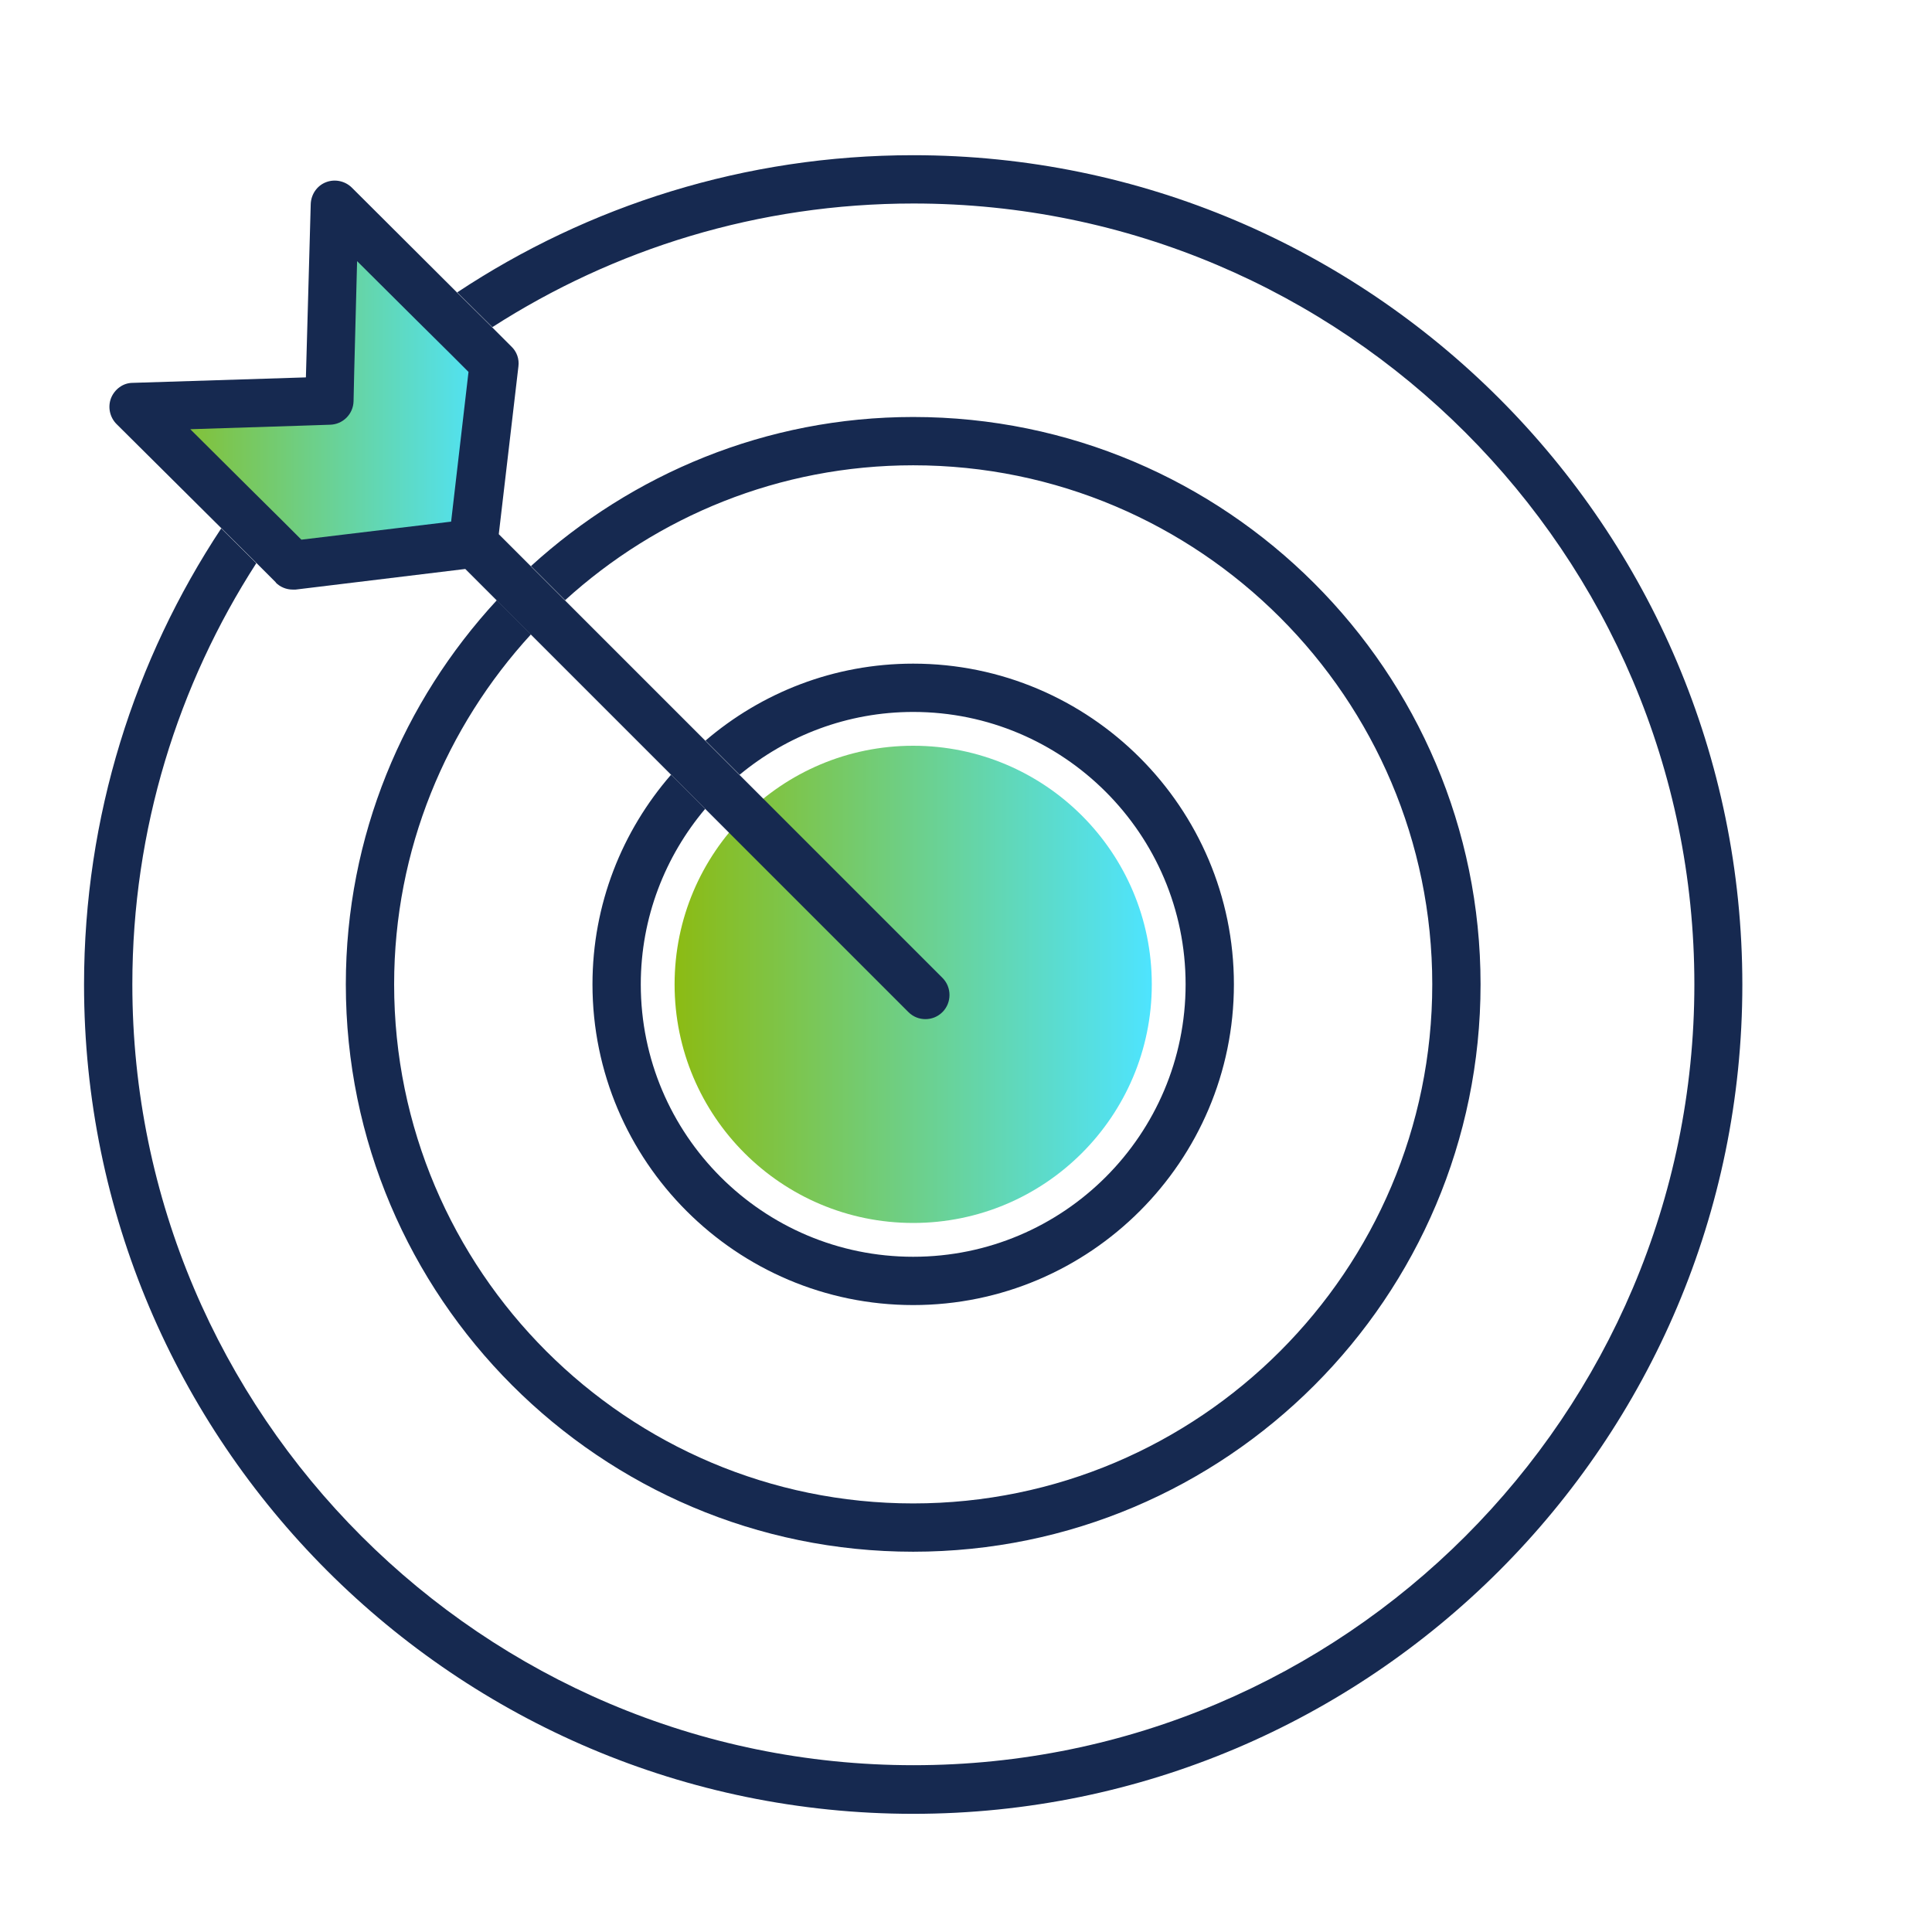
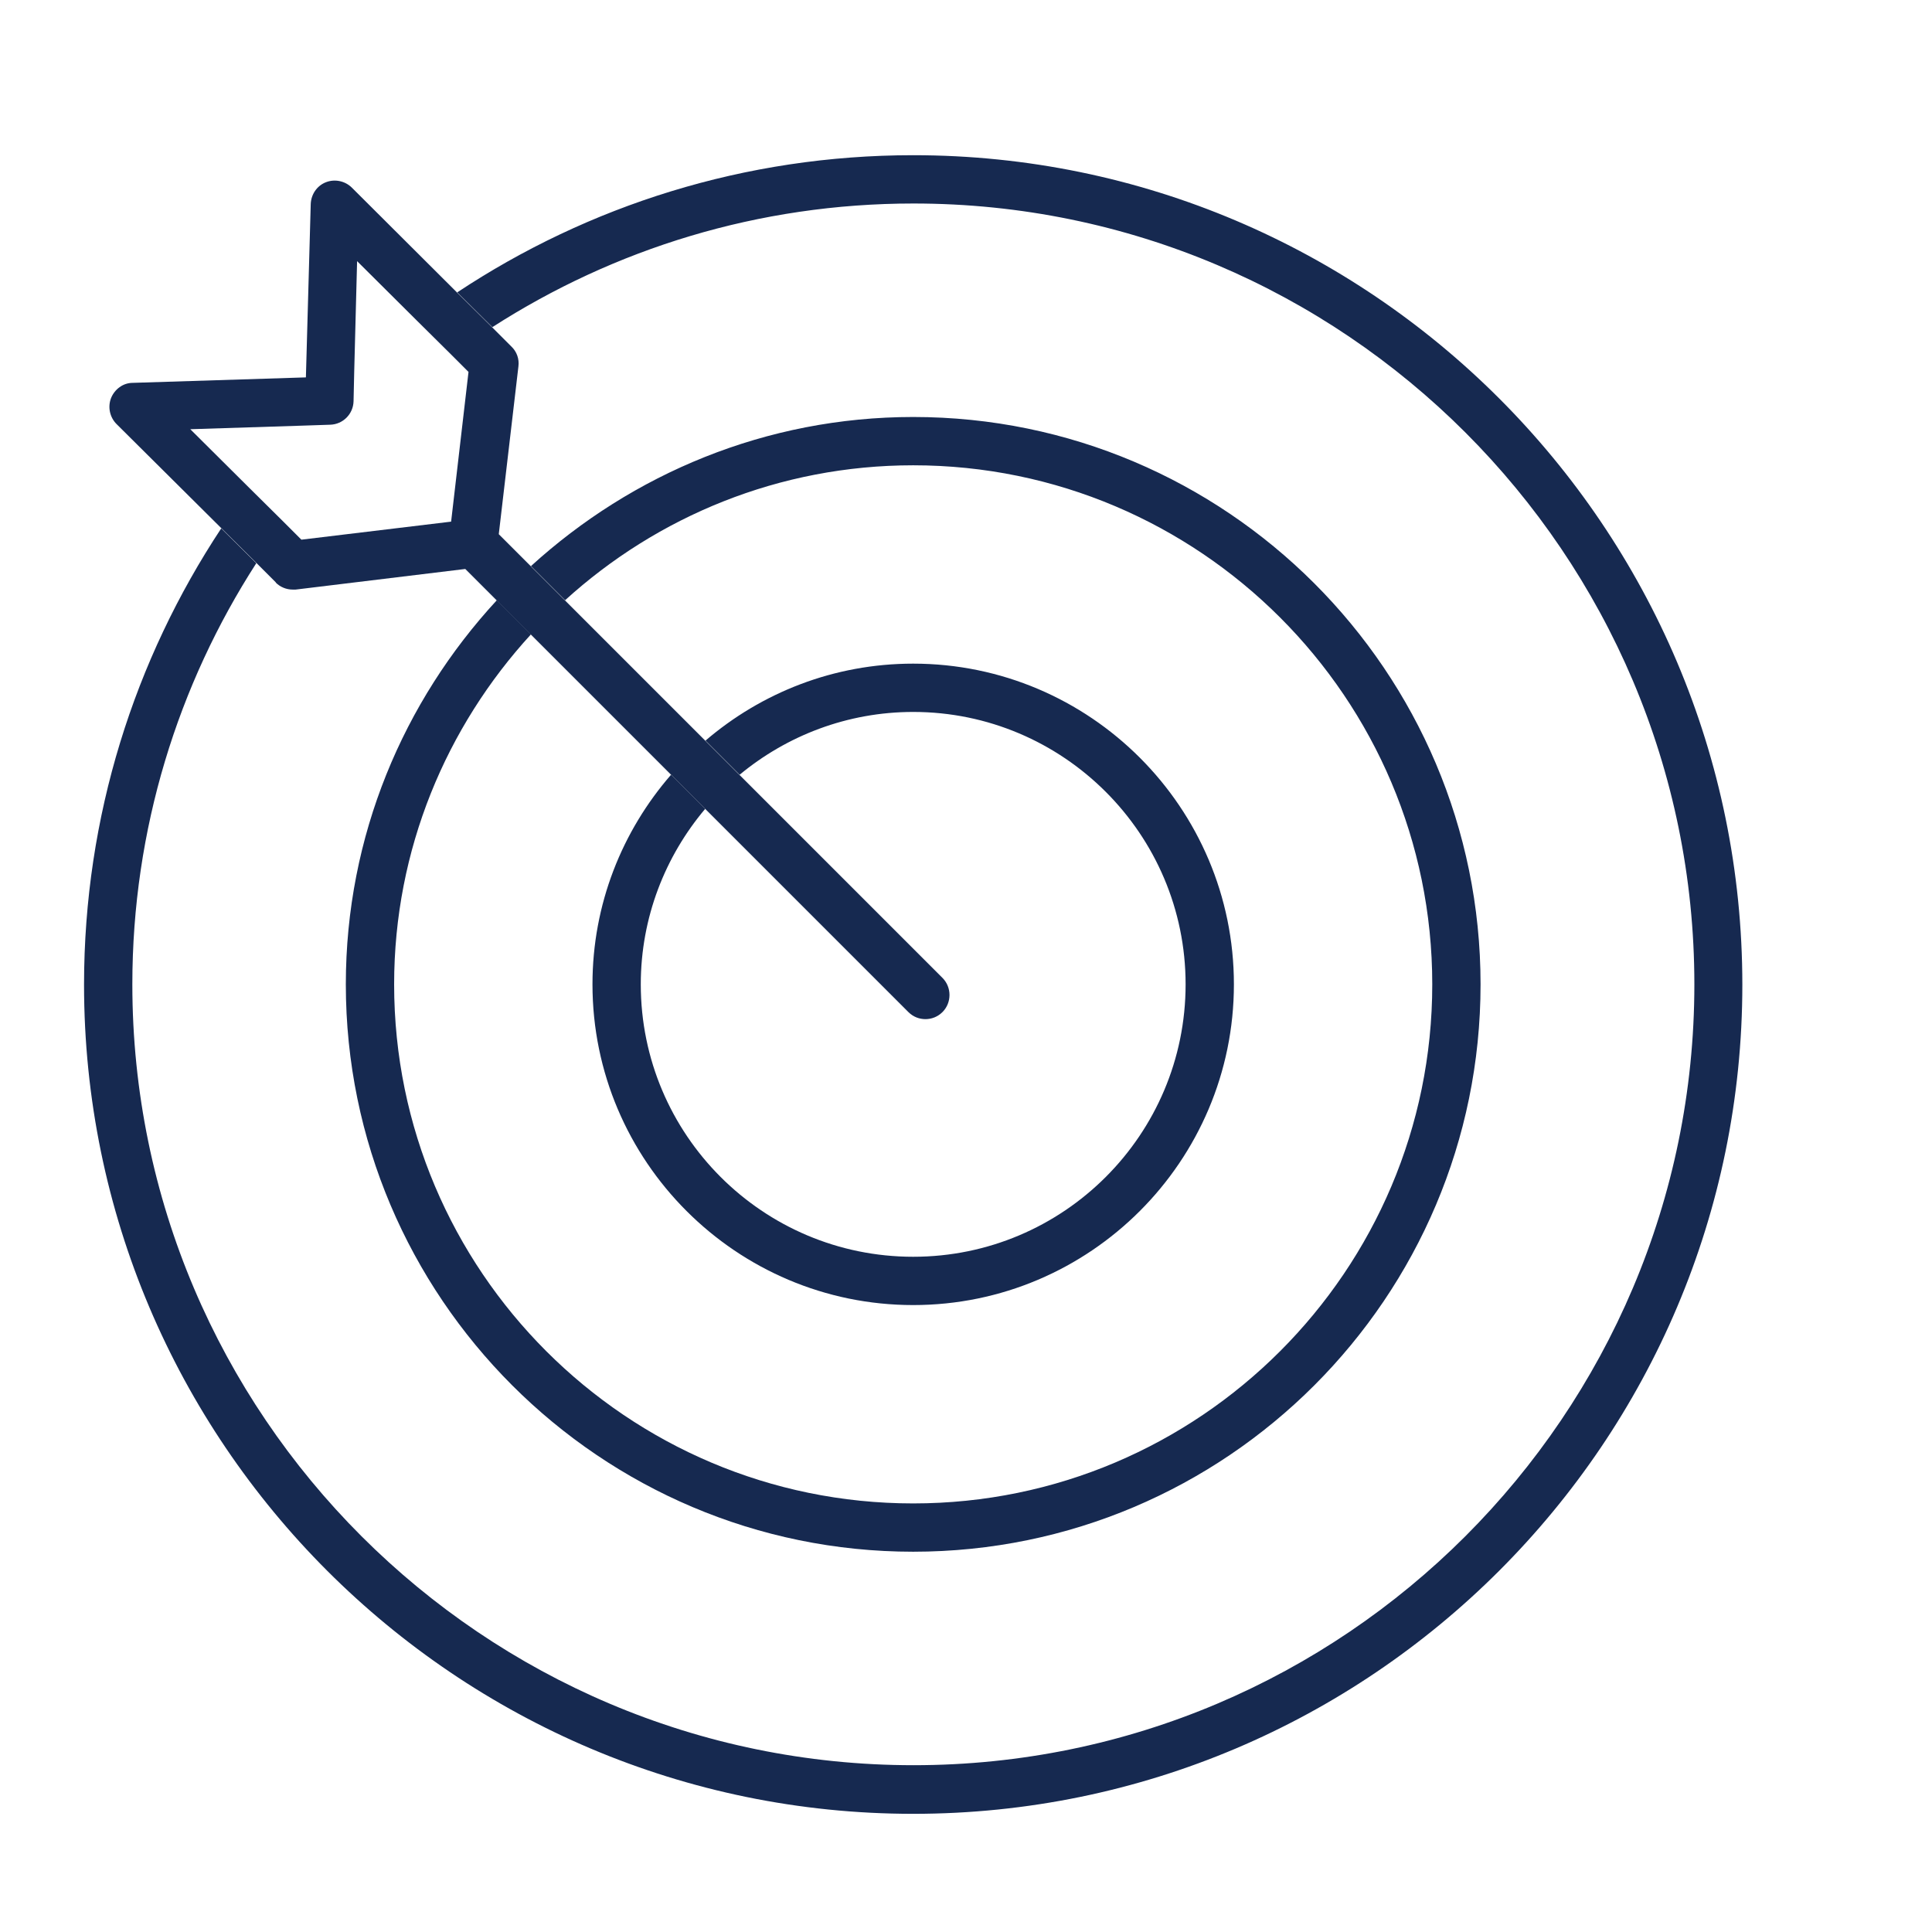
<svg xmlns="http://www.w3.org/2000/svg" xmlns:xlink="http://www.w3.org/1999/xlink" id="Calque_1" viewBox="0 0 60 60">
  <defs>
    <style>.cls-1{fill:none;}.cls-2{fill:url(#linear-gradient-2);}.cls-3{fill:url(#linear-gradient);}.cls-4{fill:#162950;}</style>
    <linearGradient id="linear-gradient" x1="20.95" y1="30.57" x2="35.77" y2="30.57" gradientUnits="userSpaceOnUse">
      <stop offset="0" stop-color="#8cbb13" />
      <stop offset="1" stop-color="#4ee4ff" />
    </linearGradient>
    <linearGradient id="linear-gradient-2" x1="4.1" y1="11.69" x2="15.3" y2="11.69" xlink:href="#linear-gradient" />
  </defs>
-   <circle class="cls-3" cx="28.36" cy="30.57" r="7.41" />
-   <polygon class="cls-2" points="4.1 12.36 9.05 17.29 14.65 16.62 15.3 11.01 10.35 6.09 10.19 12.17 4.1 12.36" />
-   <path class="cls-1" d="M16.09,11.37l-.61,5.21,1.01,1.01c3.14-2.87,7.29-4.63,11.87-4.63,9.72,0,17.62,7.9,17.62,17.62s-7.9,17.62-17.62,17.62-17.62-7.9-17.62-17.62c0-4.6,1.79-8.79,4.69-11.93l-.98-.98-5.27.64s-.06,0-.09,0c-.2,0-.39-.08-.53-.22l-.6-.6c-2.43,3.78-3.85,8.27-3.85,13.08,0,13.37,10.88,24.25,24.25,24.25s24.25-10.88,24.25-24.25S41.73,6.32,28.36,6.32c-4.81,0-9.3,1.42-13.08,3.84l.59.59c.16.16.24.39.22.62Z" />
+   <path class="cls-1" d="M16.09,11.37l-.61,5.21,1.01,1.01s-7.9,17.62-17.62,17.62-17.62-7.9-17.62-17.62c0-4.6,1.79-8.79,4.69-11.93l-.98-.98-5.27.64s-.06,0-.09,0c-.2,0-.39-.08-.53-.22l-.6-.6c-2.43,3.78-3.85,8.27-3.85,13.08,0,13.37,10.88,24.25,24.25,24.25s24.25-10.88,24.25-24.25S41.73,6.32,28.36,6.32c-4.81,0-9.3,1.42-13.08,3.84l.59.59c.16.16.24.39.22.62Z" />
  <path class="cls-1" d="M5.9,13.33l1.84,1.83c.5-.67,1.04-1.32,1.61-1.94l-3.45.11Z" />
-   <path class="cls-1" d="M11.1,8.11l-.09,3.45c.62-.57,1.27-1.11,1.94-1.61l-1.85-1.84Z" />
  <path class="cls-1" d="M28.36,46.69c8.89,0,16.12-7.23,16.12-16.12s-7.23-16.12-16.12-16.12c-4.16,0-7.94,1.6-10.81,4.19l4.36,4.36c1.74-1.48,3.99-2.39,6.45-2.39,5.49,0,9.96,4.47,9.96,9.96s-4.47,9.96-9.96,9.96-9.96-4.47-9.96-9.96c0-2.49.93-4.76,2.44-6.51l-4.36-4.36c-2.63,2.87-4.25,6.68-4.25,10.87,0,8.89,7.23,16.12,16.12,16.12Z" />
  <path class="cls-1" d="M28.36,39.03c4.66,0,8.46-3.79,8.46-8.46s-3.79-8.46-8.46-8.46c-2.05,0-3.93.73-5.39,1.95l6.29,6.29c.29.29.29.77,0,1.06-.15.15-.34.22-.53.22s-.38-.07-.53-.22l-6.3-6.3c-1.25,1.47-2,3.37-2,5.45,0,4.66,3.79,8.46,8.46,8.46Z" />
  <path class="cls-1" d="M8.82,16.23l.54.54,4.65-.56.54-4.65-.53-.53c-1.99,1.46-3.74,3.22-5.21,5.2Z" />
  <path class="cls-4" d="M28.36,4.82c-5.23,0-10.1,1.57-14.16,4.26l1.09,1.08c3.78-2.43,8.26-3.84,13.08-3.84,13.37,0,24.25,10.88,24.25,24.25s-10.88,24.25-24.25,24.25S4.11,43.94,4.11,30.57c0-4.82,1.42-9.31,3.85-13.08l-1.09-1.08c-2.69,4.07-4.26,8.94-4.26,14.17,0,14.2,11.55,25.75,25.75,25.75s25.75-11.55,25.75-25.75S42.56,4.82,28.36,4.82Z" />
  <path class="cls-4" d="M28.36,48.19c9.72,0,17.62-7.9,17.62-17.62s-7.9-17.62-17.62-17.62c-4.57,0-8.73,1.77-11.87,4.63l1.06,1.06c2.86-2.6,6.65-4.19,10.81-4.19,8.89,0,16.12,7.23,16.12,16.12s-7.23,16.12-16.12,16.12-16.12-7.23-16.12-16.12c0-4.19,1.62-8,4.25-10.87l-1.06-1.06c-2.9,3.14-4.69,7.32-4.69,11.93,0,9.71,7.9,17.62,17.62,17.62Z" />
  <path class="cls-4" d="M28.36,40.53c5.49,0,9.96-4.47,9.96-9.96s-4.47-9.96-9.96-9.96c-2.46,0-4.71.9-6.45,2.39l1.06,1.06c1.46-1.21,3.34-1.95,5.39-1.95,4.66,0,8.46,3.79,8.46,8.46s-3.79,8.46-8.46,8.46-8.46-3.79-8.46-8.46c0-2.08.76-3.98,2-5.45l-1.06-1.06c-1.52,1.75-2.44,4.02-2.44,6.51,0,5.49,4.47,9.96,9.96,9.96Z" />
  <path class="cls-4" d="M8.56,18.09c.14.14.33.22.53.22.03,0,.06,0,.09,0l5.27-.64.98.98,1.06,1.06,4.36,4.36,1.06,1.06,6.3,6.3c.15.15.34.22.53.22s.38-.07.53-.22c.29-.29.29-.77,0-1.06l-6.29-6.29-1.06-1.06-4.36-4.36-1.06-1.06-1.01-1.01.61-5.21c.03-.23-.05-.46-.22-.62l-.59-.59-1.09-1.08-3.27-3.26c-.21-.21-.53-.28-.81-.17-.28.11-.46.38-.47.68l-.15,5.38-5.38.17c-.3,0-.56.2-.67.47-.11.28-.04.6.17.81l3.26,3.24,1.09,1.08.6.6ZM5.9,13.33l3.45-.11.9-.03c.4-.01.72-.33.73-.73l.02-.9.09-3.45,1.85,1.84,1.08,1.07.53.53-.54,4.65-4.65.56-.54-.54-1.08-1.07-1.84-1.83Z" />
</svg>